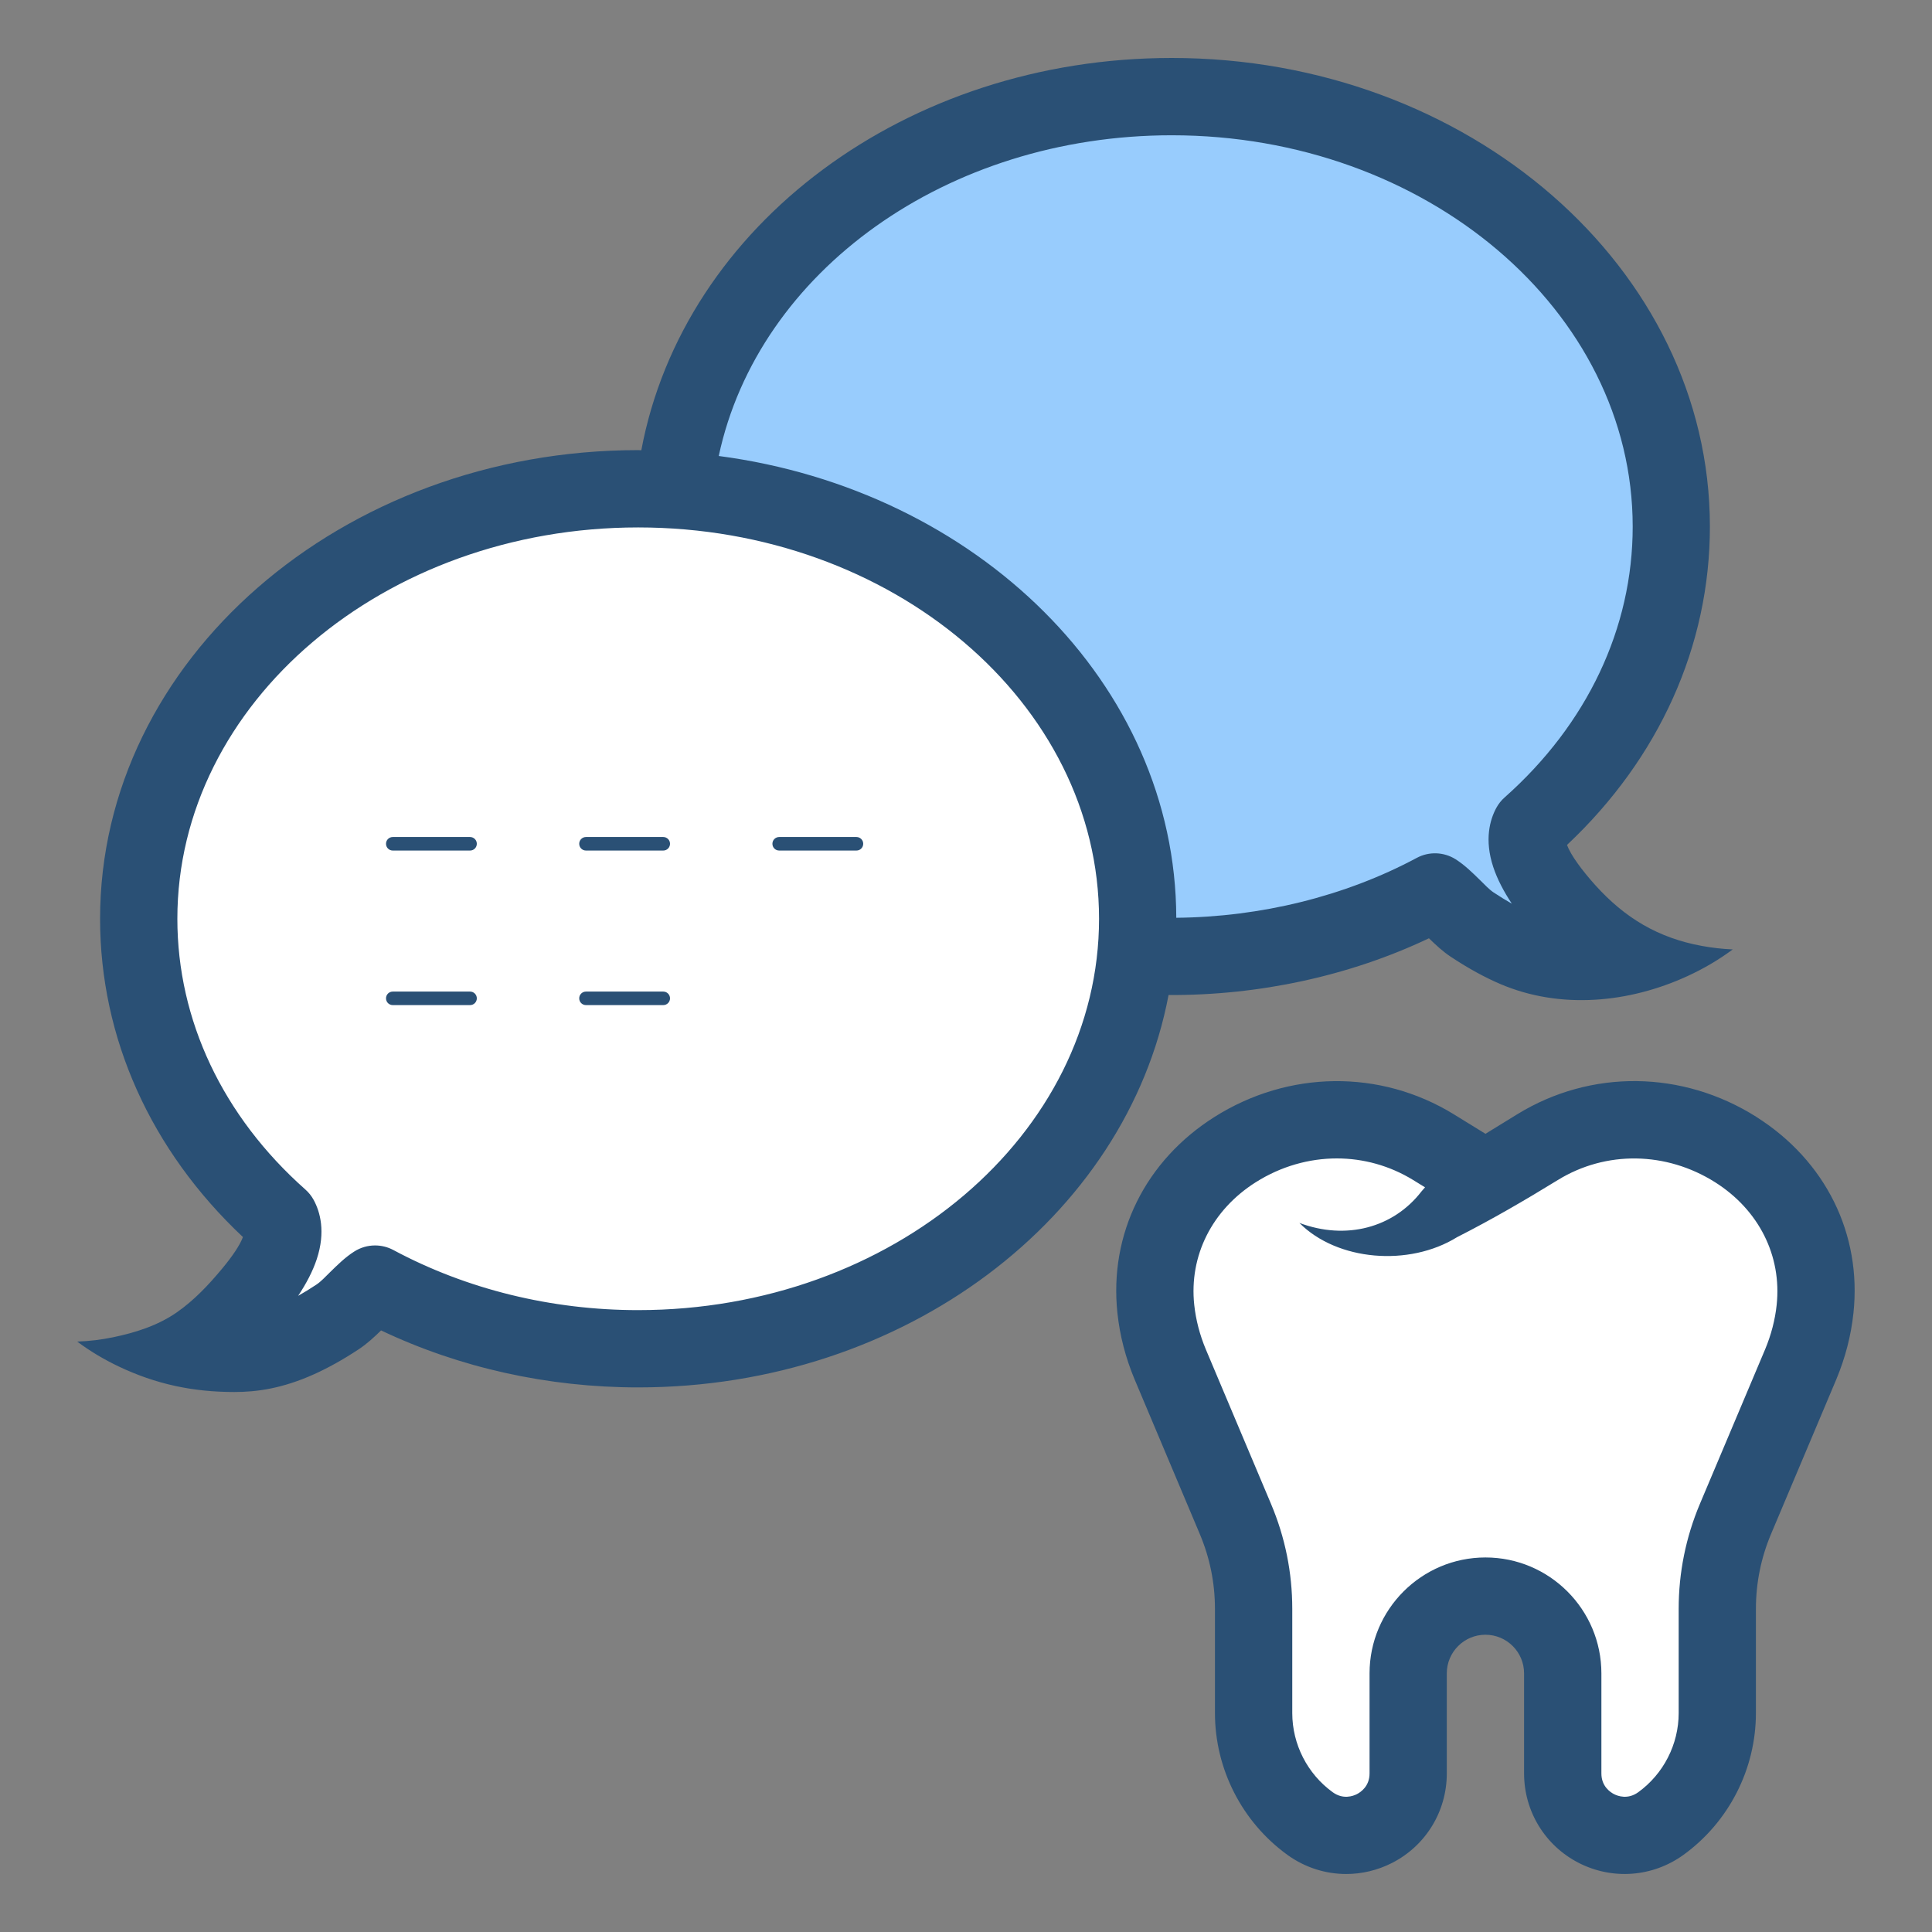
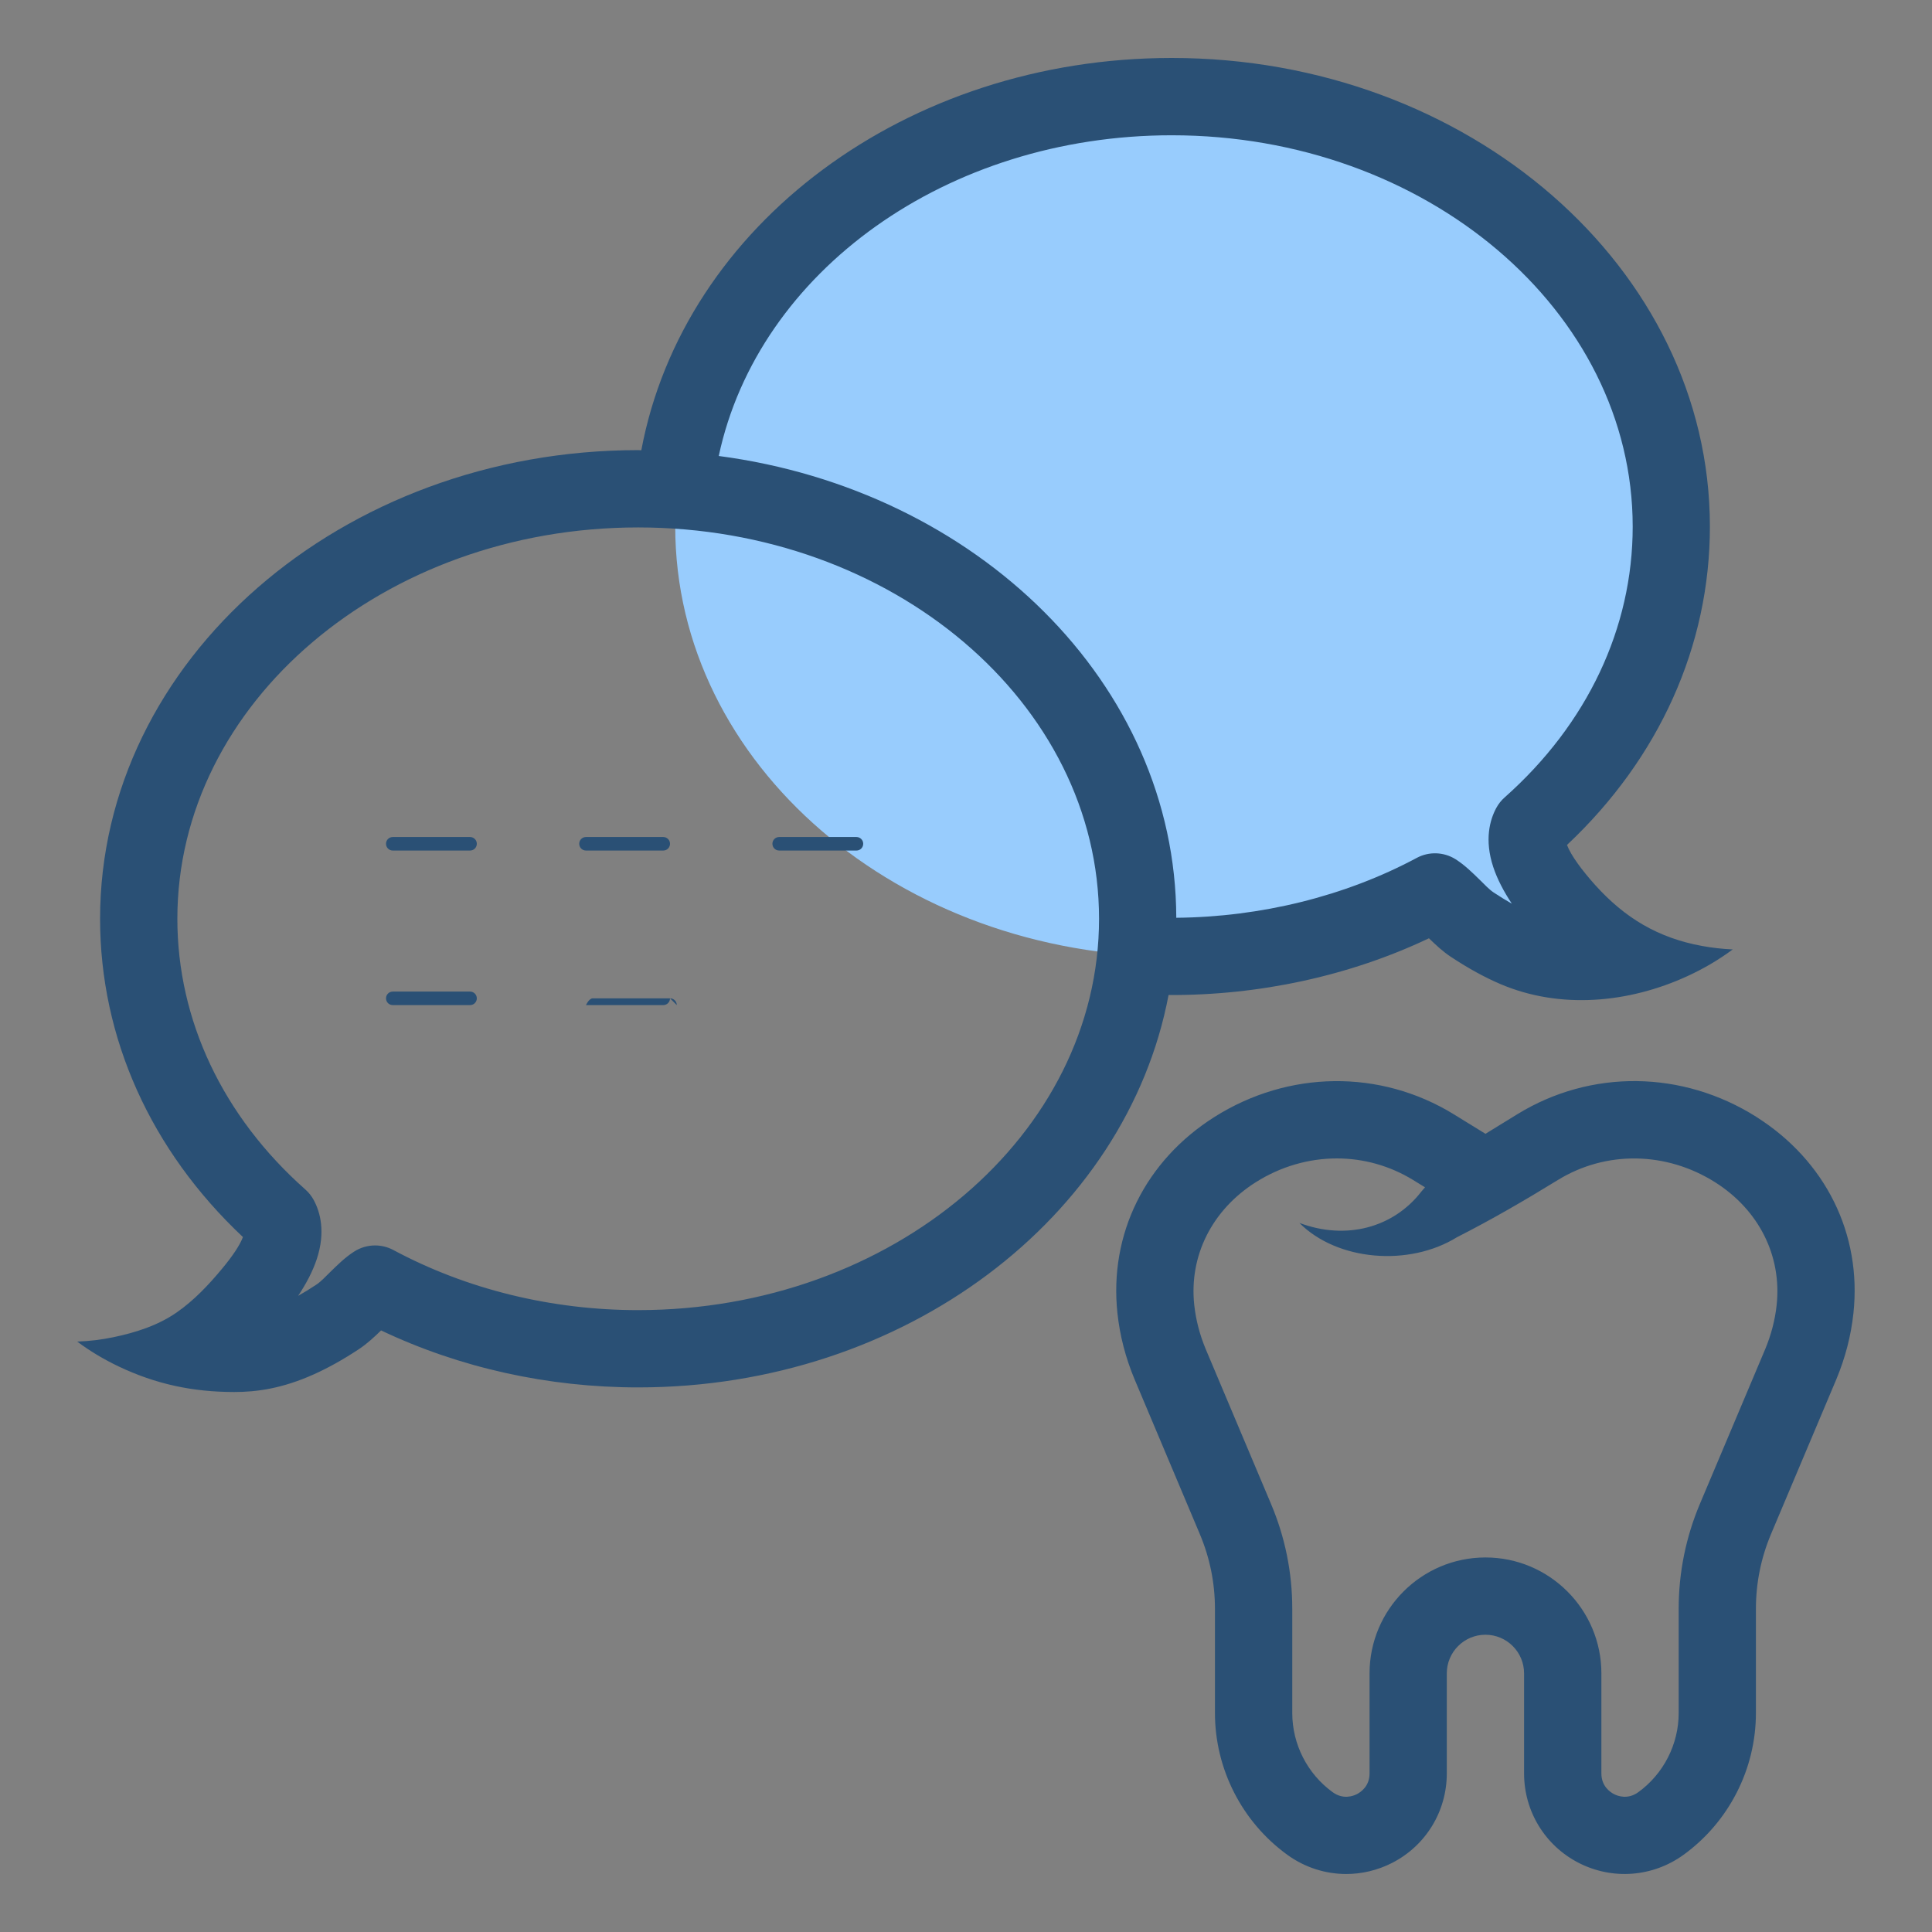
<svg xmlns="http://www.w3.org/2000/svg" id="Layer_29" viewBox="0 0 50 50">
  <rect x="0" y="0" width="50" height="50" fill="#808080" stroke="none" />
  <g>
    <path d="m17.475 13.628c0 6.152 5.787 11.128 12.927 11.128 2.502 0 4.834-.614 6.81-1.674.294.187.642.634.968.849 1.847 1.222 2.713.93 3.874.871-.632-.294-2.912-2.429-2.375-3.421 2.261-2.003 3.65-4.745 3.65-7.754 0-6.143-5.787-11.128-12.927-11.128s-12.927 4.985-12.927 11.128z" fill="#98ccfd" />
    <g fill="#fff">
-       <path d="m29.519 23.777c0 6.152-5.787 11.128-12.927 11.128-2.502 0-4.834-.614-6.81-1.674-.294.187-.642.634-.968.849-1.847 1.222-2.713.93-3.874.871.632-.294 2.912-2.429 2.375-3.421-2.261-2.003-3.65-4.745-3.65-7.754 0-6.143 5.787-11.128 12.927-11.128s12.927 4.985 12.927 11.128z" />
-       <path d="m47.049 33.876c-.05.47-.17.95-.37 1.43l-1.689 4.004c-.311.736-.471 1.528-.471 2.327v2.697c0 1.132-.543 2.196-1.461 2.86l-0.0 0c-1.059.766-2.539.009-2.539-1.297v-2.589c0-1.105-.895-2-2-2h-0c-1.105 0-2.0.895-2 2v2.589c0 1.307-1.481 2.063-2.539 1.297l-0-0c-.917-.664-1.461-1.727-1.461-2.86v-2.697c0-.799-.16-1.591-.471-2.327l-1.689-4.004c-.2-.48-.32-.96-.37-1.43-.4-3.74 3.97-6.16 7.18-4.19l1.35.83 1.35-.83c3.21-1.97 7.58.45 7.18 4.19z" />
-     </g>
+       </g>
  </g>
-   <path d="m36.981 24.283c.171.166.36.344.572.483.467.309.889.535 1.274.7 1.558.665 3.334.49 4.846-.205.415-.191.808-.421 1.17-.69-.267-.011-.534-.042-.796-.09-1.132-.206-1.996-.722-2.768-1.581-.335-.374-.628-.767-.725-1.033 2.389-2.246 3.698-5.157 3.698-8.239 0-6.688-6.247-12.128-13.927-12.128-6.873 0-12.635 4.322-13.728 10.153-.027-0-.054-.004-.081-.004-7.679 0-13.926 5.44-13.926 12.128 0 3.083 1.31 5.994 3.697 8.238-.078.212-.28.506-.53.807-.351.424-.734.832-1.189 1.147-.489.338-1.066.521-1.644.64-.299.062-.606.1-.926.111.332.248.69.461 1.067.641.972.463 1.927.664 3.0.664.58 0 1.238-.09 2.057-.457.356-.16.743-.372 1.168-.653.212-.141.402-.318.572-.484 2.035.967 4.321 1.475 6.654 1.475 6.906 0 12.638-4.405 13.726-10.155 2.329.013 4.68-.49 6.738-1.468zm-6.654-20.782c6.576 0 11.927 4.543 11.927 10.128 0 2.624-1.177 5.112-3.313 7.007-.088.077-.16.169-.216.271-.166.307-.314.821-.08 1.531.104.314.273.636.481.949-.146-.083-.303-.179-.471-.29-.116-.077-.23-.201-.348-.316-.196-.192-.398-.392-.634-.542-.305-.193-.69-.208-1.009-.036-1.863.998-4.046 1.529-6.222 1.549-.015-6.057-5.159-11.072-11.841-11.951 1.022-4.781 5.907-8.3 11.725-8.3zm-13.81 30.405c-2.248 0-4.44-.538-6.338-1.556-.148-.079-.311-.118-.473-.118-.188 0-.375.053-.539.158-.233.148-.435.347-.629.538-.118.116-.234.242-.352.319-.168.111-.323.207-.47.289.208-.313.378-.635.482-.95.234-.71.086-1.225-.08-1.531-.056-.103-.129-.194-.216-.271-2.136-1.893-3.312-4.381-3.312-7.006 0-5.585 5.35-10.128 11.926-10.128s11.927 4.543 11.927 10.128-5.351 10.128-11.927 10.128zm28.938-5.001c-1.915-1.209-4.283-1.237-6.185-.07l-.826.508-.826-.509c-1.9-1.164-4.269-1.137-6.185.071-1.793 1.133-2.732 3.03-2.514 5.079.062.582.211 1.156.443 1.711l1.688 4.004c.261.617.393 1.27.393 1.938v2.697c0 1.448.701 2.82 1.875 3.67.454.328.986.495 1.522.495.404 0 .81-.095 1.186-.286.874-.447 1.417-1.335 1.417-2.316v-2.59c0-.552.448-1 1-1s1 .448 1 1v2.59c0 .981.543 1.869 1.417 2.316.874.445 1.912.366 2.708-.209 1.174-.85 1.875-2.222 1.875-3.67v-2.697c0-.669.132-1.321.392-1.938l1.691-4.007c.231-.556.38-1.131.441-1.71.219-2.047-.722-3.945-2.514-5.077zm.525 4.866c-.041.387-.142.773-.297 1.146l-1.69 4.004c-.364.864-.549 1.778-.549 2.716v2.697c0 .809-.392 1.575-1.047 2.049-.271.195-.528.099-.626.049-.099-.051-.327-.203-.327-.535v-2.59c0-1.654-1.346-3-3-3s-3 1.346-3 3v2.59c0 .332-.229.484-.327.535-.099.05-.356.146-.626-.049-.655-.474-1.047-1.24-1.047-2.049v-2.697c0-.938-.185-1.852-.55-2.716l-1.688-4.001c-.156-.373-.257-.761-.299-1.15-.136-1.271.46-2.458 1.594-3.175.648-.409 1.375-.615 2.096-.615.686 0 1.367.186 1.974.558l.309.19c-.054.062-.093.107-.093.107-.729.945-1.959 1.266-3.159.814.978.984 2.837 1.14 4.081.369.897-.456 1.752-.953 2.608-1.479 1.244-.765 2.804-.741 4.069.057 1.134.717 1.729 1.903 1.594 3.176zm-33.64-11.934c0 .097-.078.175-.175.175h-2c-.097 0-.175-.078-.175-.175s.078-.175.175-.175h2c.097 0 .175.078.175.175zm5 0c0 .097-.078.175-.175.175h-2c-.097 0-.175-.078-.175-.175s.078-.175.175-.175h2c.097 0 .175.078.175.175zm5 0c0 .097-.078.175-.175.175h-2c-.097 0-.175-.078-.175-.175s.078-.175.175-.175h2c.097 0 .175.078.175.175zm-5 4c0 .097-.078.175-.175.175h-2c-.097 0-.175-.078-.175-.175s.078-.175.175-.175h2c.097 0 .175.078.175.175zm-5 0c0 .097-.078.175-.175.175h-2c-.097 0-.175-.078-.175-.175s.078-.175.175-.175h2c.097 0 .175.078.175.175z" fill="#2a5075" />
+   <path d="m36.981 24.283c.171.166.36.344.572.483.467.309.889.535 1.274.7 1.558.665 3.334.49 4.846-.205.415-.191.808-.421 1.17-.69-.267-.011-.534-.042-.796-.09-1.132-.206-1.996-.722-2.768-1.581-.335-.374-.628-.767-.725-1.033 2.389-2.246 3.698-5.157 3.698-8.239 0-6.688-6.247-12.128-13.927-12.128-6.873 0-12.635 4.322-13.728 10.153-.027-0-.054-.004-.081-.004-7.679 0-13.926 5.44-13.926 12.128 0 3.083 1.31 5.994 3.697 8.238-.078.212-.28.506-.53.807-.351.424-.734.832-1.189 1.147-.489.338-1.066.521-1.644.64-.299.062-.606.1-.926.111.332.248.69.461 1.067.641.972.463 1.927.664 3.0.664.58 0 1.238-.09 2.057-.457.356-.16.743-.372 1.168-.653.212-.141.402-.318.572-.484 2.035.967 4.321 1.475 6.654 1.475 6.906 0 12.638-4.405 13.726-10.155 2.329.013 4.68-.49 6.738-1.468zm-6.654-20.782c6.576 0 11.927 4.543 11.927 10.128 0 2.624-1.177 5.112-3.313 7.007-.088.077-.16.169-.216.271-.166.307-.314.821-.08 1.531.104.314.273.636.481.949-.146-.083-.303-.179-.471-.29-.116-.077-.23-.201-.348-.316-.196-.192-.398-.392-.634-.542-.305-.193-.69-.208-1.009-.036-1.863.998-4.046 1.529-6.222 1.549-.015-6.057-5.159-11.072-11.841-11.951 1.022-4.781 5.907-8.3 11.725-8.3zm-13.81 30.405c-2.248 0-4.44-.538-6.338-1.556-.148-.079-.311-.118-.473-.118-.188 0-.375.053-.539.158-.233.148-.435.347-.629.538-.118.116-.234.242-.352.319-.168.111-.323.207-.47.289.208-.313.378-.635.482-.95.234-.71.086-1.225-.08-1.531-.056-.103-.129-.194-.216-.271-2.136-1.893-3.312-4.381-3.312-7.006 0-5.585 5.35-10.128 11.926-10.128s11.927 4.543 11.927 10.128-5.351 10.128-11.927 10.128zm28.938-5.001c-1.915-1.209-4.283-1.237-6.185-.07l-.826.508-.826-.509c-1.9-1.164-4.269-1.137-6.185.071-1.793 1.133-2.732 3.03-2.514 5.079.062.582.211 1.156.443 1.711l1.688 4.004c.261.617.393 1.27.393 1.938v2.697c0 1.448.701 2.82 1.875 3.67.454.328.986.495 1.522.495.404 0 .81-.095 1.186-.286.874-.447 1.417-1.335 1.417-2.316v-2.59c0-.552.448-1 1-1s1 .448 1 1v2.59c0 .981.543 1.869 1.417 2.316.874.445 1.912.366 2.708-.209 1.174-.85 1.875-2.222 1.875-3.67v-2.697c0-.669.132-1.321.392-1.938l1.691-4.007c.231-.556.38-1.131.441-1.71.219-2.047-.722-3.945-2.514-5.077zm.525 4.866c-.041.387-.142.773-.297 1.146l-1.69 4.004c-.364.864-.549 1.778-.549 2.716v2.697c0 .809-.392 1.575-1.047 2.049-.271.195-.528.099-.626.049-.099-.051-.327-.203-.327-.535v-2.59c0-1.654-1.346-3-3-3s-3 1.346-3 3v2.59c0 .332-.229.484-.327.535-.099.05-.356.146-.626-.049-.655-.474-1.047-1.24-1.047-2.049v-2.697c0-.938-.185-1.852-.55-2.716l-1.688-4.001c-.156-.373-.257-.761-.299-1.15-.136-1.271.46-2.458 1.594-3.175.648-.409 1.375-.615 2.096-.615.686 0 1.367.186 1.974.558l.309.19c-.054.062-.093.107-.093.107-.729.945-1.959 1.266-3.159.814.978.984 2.837 1.14 4.081.369.897-.456 1.752-.953 2.608-1.479 1.244-.765 2.804-.741 4.069.057 1.134.717 1.729 1.903 1.594 3.176zm-33.64-11.934c0 .097-.078.175-.175.175h-2c-.097 0-.175-.078-.175-.175s.078-.175.175-.175h2c.097 0 .175.078.175.175zm5 0c0 .097-.078.175-.175.175h-2c-.097 0-.175-.078-.175-.175s.078-.175.175-.175h2c.097 0 .175.078.175.175zm5 0c0 .097-.078.175-.175.175h-2c-.097 0-.175-.078-.175-.175s.078-.175.175-.175h2c.097 0 .175.078.175.175zm-5 4c0 .097-.078.175-.175.175h-2s.078-.175.175-.175h2c.097 0 .175.078.175.175zm-5 0c0 .097-.078.175-.175.175h-2c-.097 0-.175-.078-.175-.175s.078-.175.175-.175h2c.097 0 .175.078.175.175z" fill="#2a5075" />
</svg>